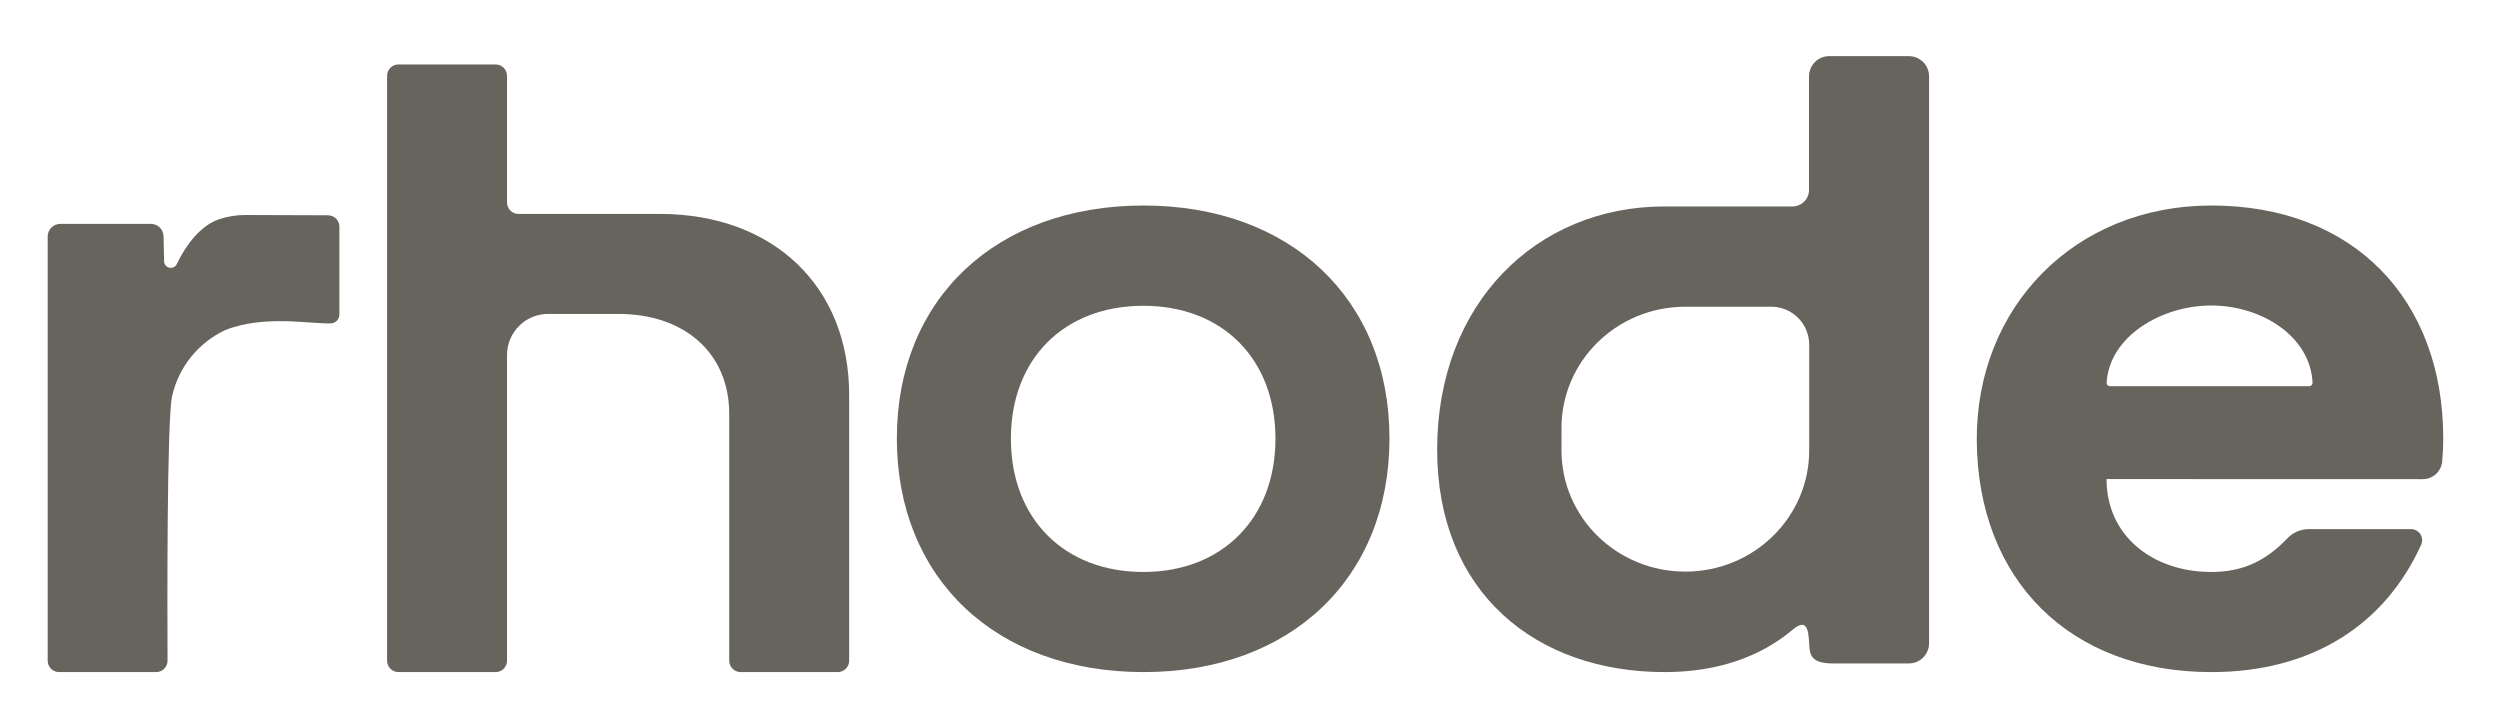
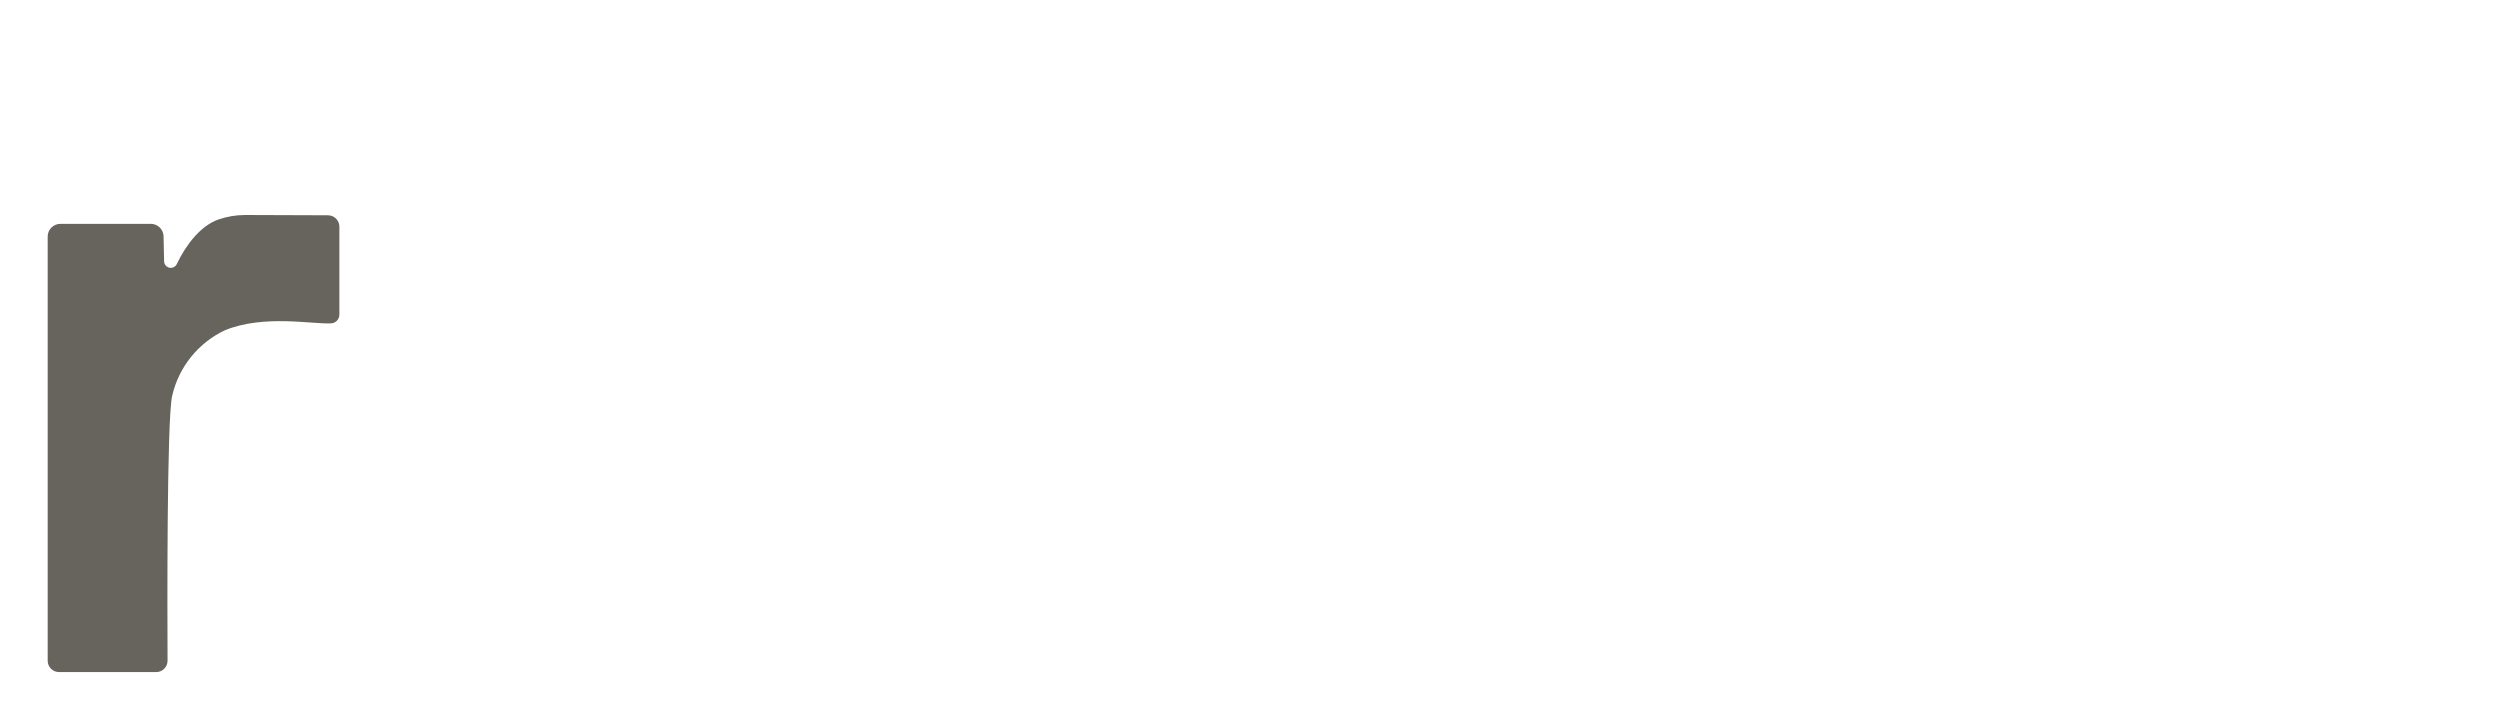
<svg xmlns="http://www.w3.org/2000/svg" width="165" height="48" viewBox="0 0 165 48" fill="none">
  <path d="M21.64 14.209C21.839 14.207 22.03 14.284 22.173 14.422C22.315 14.561 22.397 14.751 22.399 14.95V20.774C22.397 20.918 22.341 21.055 22.242 21.16C22.144 21.265 22.01 21.33 21.866 21.341C20.619 21.414 17.439 20.742 14.848 21.795C13.976 22.206 13.209 22.81 12.605 23.561C12.001 24.312 11.576 25.191 11.362 26.131C11.007 27.659 11.042 40.392 11.058 43.617C11.057 43.715 11.037 43.812 10.998 43.903C10.959 43.993 10.903 44.075 10.833 44.144C10.763 44.213 10.68 44.267 10.588 44.304C10.497 44.34 10.399 44.359 10.301 44.358H3.904C3.806 44.359 3.708 44.34 3.617 44.304C3.526 44.267 3.442 44.213 3.372 44.144C3.302 44.075 3.246 43.993 3.207 43.903C3.168 43.812 3.148 43.715 3.147 43.617V15.603C3.148 15.493 3.171 15.384 3.214 15.283C3.257 15.181 3.32 15.089 3.399 15.012C3.478 14.935 3.571 14.875 3.673 14.834C3.775 14.793 3.885 14.773 3.995 14.774H9.947C10.164 14.772 10.374 14.854 10.532 15.003C10.69 15.152 10.784 15.357 10.794 15.573L10.832 17.255C10.835 17.354 10.872 17.448 10.936 17.523C11 17.598 11.087 17.649 11.183 17.669C11.28 17.688 11.38 17.675 11.468 17.631C11.556 17.587 11.626 17.515 11.668 17.426C12.303 16.093 13.268 14.899 14.393 14.494C14.969 14.292 15.576 14.19 16.186 14.19L21.64 14.209Z" fill="#67645E" />
-   <path d="M56.044 26.065V43.617C56.043 43.715 56.023 43.813 55.984 43.903C55.945 43.994 55.889 44.076 55.819 44.145C55.748 44.214 55.664 44.268 55.573 44.304C55.481 44.341 55.383 44.359 55.285 44.358H48.888C48.689 44.36 48.497 44.283 48.355 44.144C48.212 44.005 48.131 43.816 48.128 43.617V27.317C48.128 23.335 45.22 20.718 40.796 20.718H36.211C35.854 20.714 35.5 20.78 35.169 20.913C34.837 21.045 34.535 21.242 34.28 21.492C34.025 21.741 33.821 22.038 33.681 22.367C33.541 22.695 33.467 23.048 33.463 23.405V43.617C33.462 43.715 33.441 43.813 33.403 43.903C33.364 43.994 33.307 44.076 33.237 44.145C33.166 44.214 33.083 44.268 32.991 44.304C32.9 44.341 32.802 44.359 32.703 44.358H26.306C26.107 44.36 25.916 44.283 25.773 44.144C25.631 44.005 25.549 43.816 25.547 43.617V4.994C25.549 4.796 25.631 4.606 25.773 4.467C25.916 4.328 26.107 4.251 26.306 4.253H32.703C32.902 4.251 33.094 4.328 33.236 4.467C33.379 4.606 33.46 4.796 33.463 4.994V13.375C33.465 13.573 33.546 13.763 33.688 13.903C33.83 14.042 34.021 14.12 34.22 14.118H43.594C51.057 14.145 56.044 18.916 56.044 26.062" fill="#67645E" />
-   <path d="M75.464 37.75C70.229 37.75 66.719 34.226 66.719 28.954C66.719 23.682 70.229 20.182 75.464 20.182C80.699 20.182 84.18 23.703 84.18 28.954C84.18 34.205 80.67 37.75 75.464 37.75ZM75.478 13.564C65.73 13.564 59.192 19.734 59.192 28.933C59.192 38.187 65.73 44.358 75.478 44.358C85.169 44.358 91.705 38.187 91.705 28.933C91.705 19.734 85.169 13.564 75.478 13.564Z" fill="#67645E" />
-   <path d="M119.406 29.73C119.406 34.144 115.746 37.726 111.231 37.726C106.715 37.726 103.059 34.149 103.059 29.73V28.24C103.059 23.826 106.718 20.243 111.231 20.243H116.873C117.202 20.24 117.528 20.3 117.834 20.423C118.139 20.545 118.417 20.726 118.652 20.956C118.887 21.185 119.075 21.459 119.204 21.761C119.333 22.064 119.402 22.388 119.406 22.717V29.73ZM125.96 3.704H120.754C120.577 3.701 120.401 3.733 120.236 3.798C120.071 3.863 119.921 3.961 119.795 4.085C119.668 4.209 119.568 4.357 119.499 4.521C119.43 4.684 119.395 4.86 119.395 5.037V12.559C119.389 12.846 119.27 13.118 119.063 13.318C118.857 13.518 118.581 13.628 118.294 13.625H109.917C109.901 13.625 109.885 13.625 109.866 13.625C101.369 13.625 94.852 20.054 94.852 29.671C94.852 39.115 101.369 44.358 109.866 44.358C113.35 44.358 116.183 43.35 118.297 41.575C119.171 40.839 119.363 41.378 119.406 42.502C119.438 43.217 119.523 43.787 120.97 43.787H125.96C126.137 43.791 126.313 43.759 126.478 43.694C126.643 43.628 126.793 43.531 126.92 43.406C127.046 43.282 127.147 43.134 127.215 42.971C127.284 42.807 127.319 42.632 127.319 42.455V5.037C127.319 4.86 127.284 4.684 127.215 4.521C127.147 4.357 127.046 4.209 126.92 4.085C126.793 3.961 126.643 3.863 126.478 3.798C126.313 3.733 126.137 3.701 125.96 3.704Z" fill="#67645E" />
-   <path d="M145.939 20.163C149.218 20.163 152.475 22.154 152.63 25.262C152.63 25.293 152.624 25.323 152.613 25.351C152.602 25.378 152.585 25.404 152.563 25.425C152.542 25.447 152.517 25.463 152.489 25.475C152.461 25.486 152.431 25.492 152.401 25.491H139.265C139.235 25.492 139.205 25.487 139.177 25.476C139.149 25.464 139.124 25.448 139.102 25.426C139.081 25.404 139.064 25.379 139.054 25.351C139.043 25.323 139.038 25.293 139.039 25.262C139.204 22.218 142.645 20.163 145.939 20.163ZM159.877 31.625C160.197 31.631 160.508 31.518 160.749 31.308C160.991 31.097 161.145 30.805 161.183 30.487C161.231 29.98 161.254 29.462 161.254 28.933C161.254 19.724 155.306 13.55 145.926 13.564C136.92 13.577 130.413 20.27 130.467 29.077C130.531 38.251 136.578 44.358 145.948 44.358C152.68 44.358 157.449 41.159 159.808 35.927C159.853 35.815 159.87 35.693 159.857 35.573C159.844 35.452 159.801 35.337 159.732 35.237C159.664 35.138 159.571 35.057 159.463 35.002C159.355 34.947 159.236 34.919 159.115 34.922H152.336C152.074 34.928 151.815 34.987 151.576 35.096C151.337 35.204 151.122 35.36 150.945 35.554C149.599 36.942 148.138 37.75 145.942 37.75C142.117 37.75 139.031 35.399 139.031 31.619L159.877 31.625Z" fill="#67645E" />
</svg>